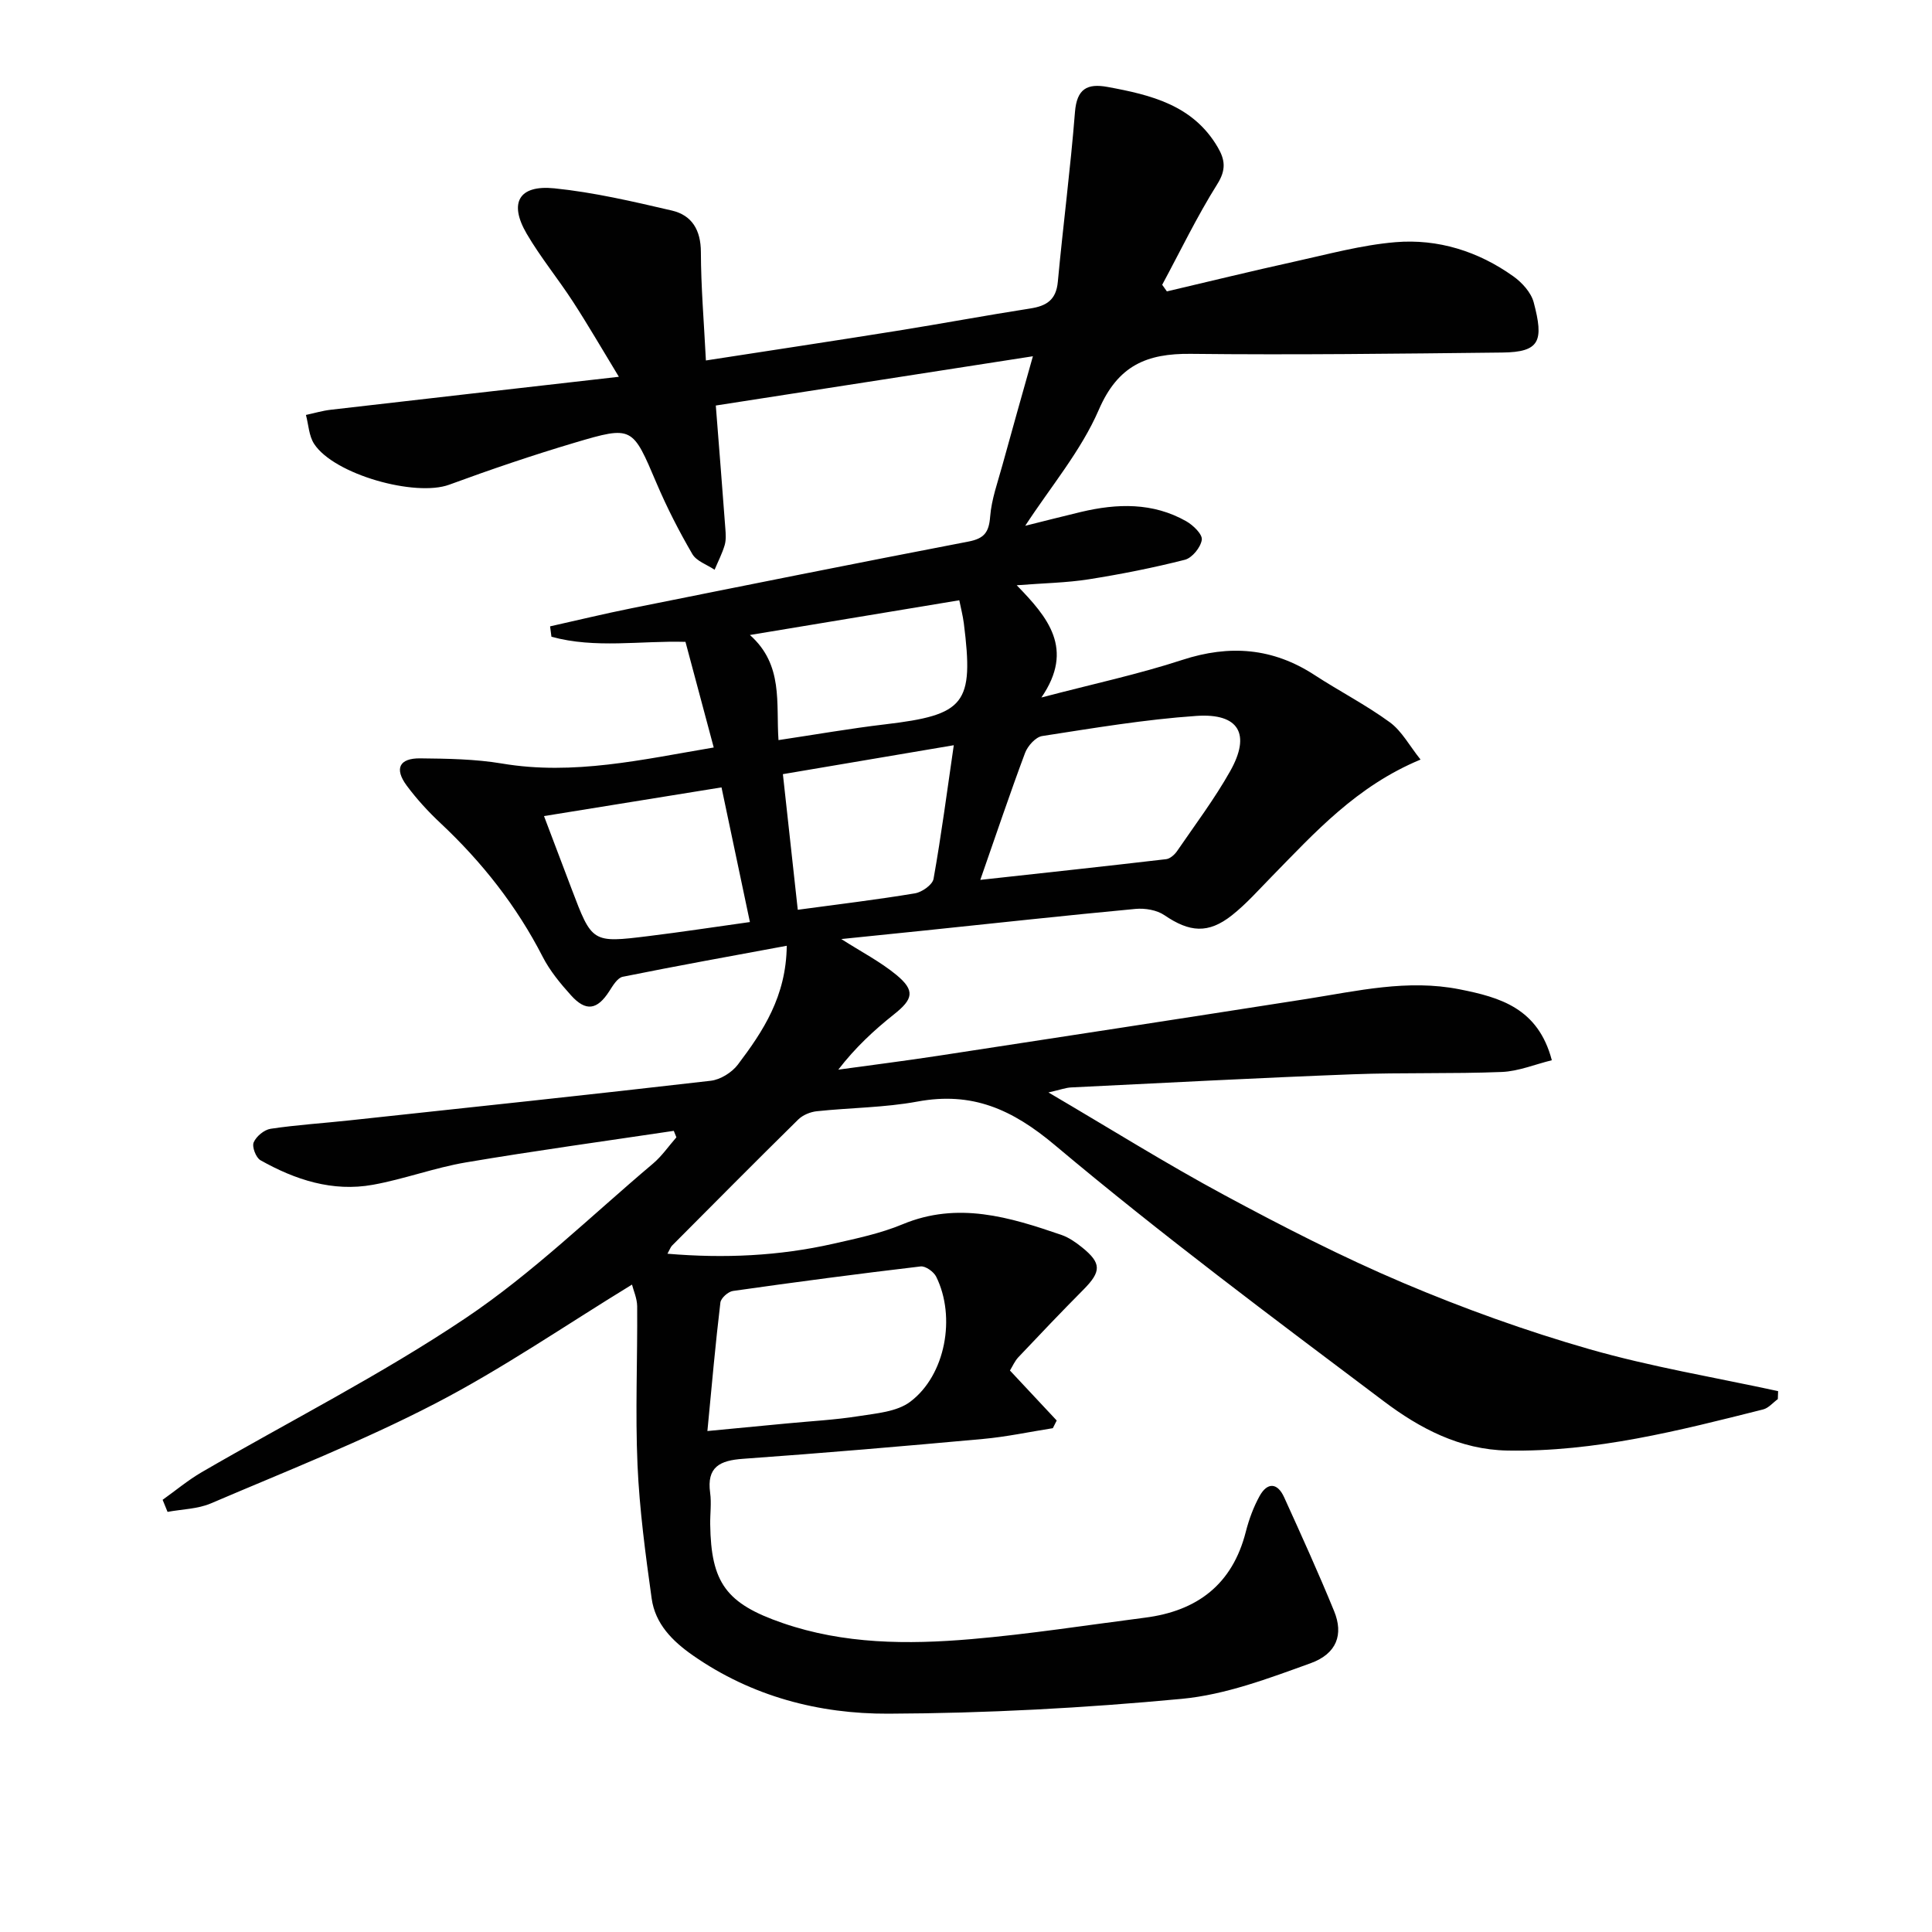
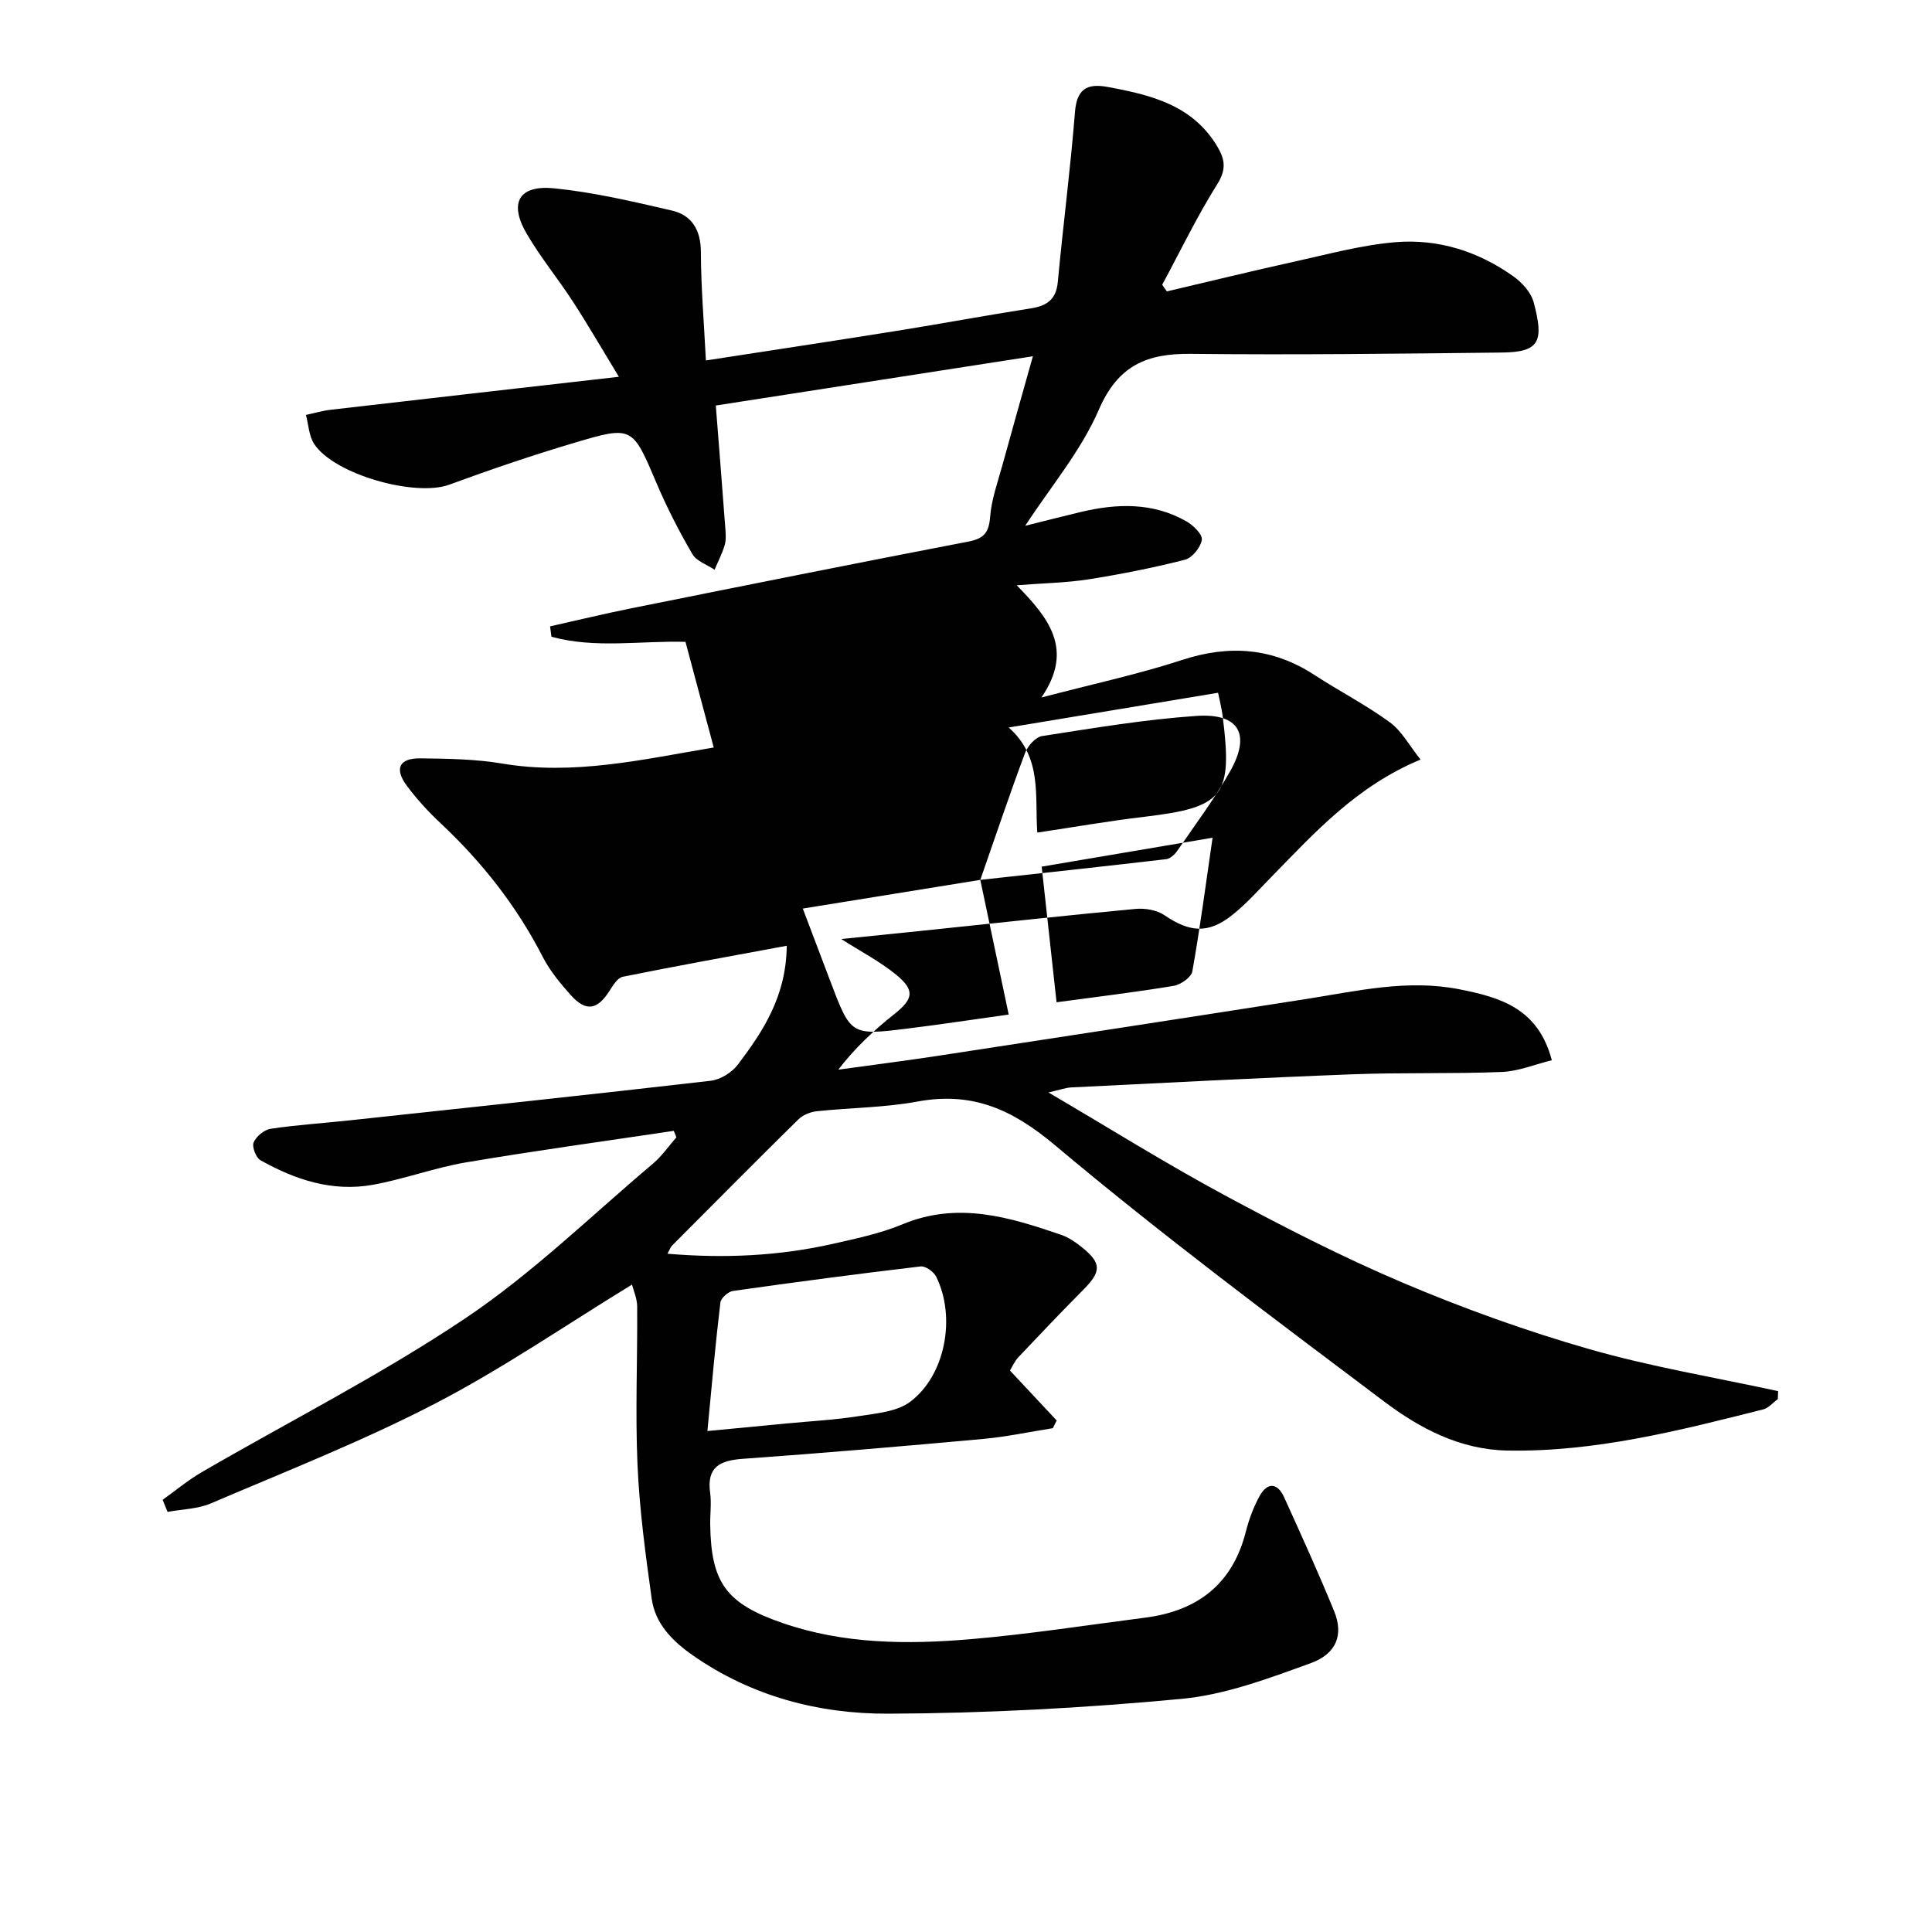
<svg xmlns="http://www.w3.org/2000/svg" enable-background="new 0 0 400 400" viewBox="0 0 400 400">
-   <path d="m130.85 265.96c-13.76 8.41-26.8 17.4-40.75 24.63-15.01 7.78-30.84 14-46.41 20.66-2.75 1.18-5.99 1.21-9 1.77-.34-.83-.68-1.67-1.02-2.5 2.68-1.91 5.23-4.05 8.06-5.7 18.25-10.6 37.18-20.18 54.67-31.92 13.86-9.3 25.99-21.18 38.81-32 1.83-1.55 3.23-3.61 4.83-5.43-.18-.45-.36-.9-.54-1.34-14.35 2.15-28.72 4.11-43.02 6.53-6.51 1.1-12.8 3.47-19.3 4.64-8.33 1.5-16.06-1.03-23.26-5.09-.93-.53-1.79-2.78-1.4-3.69.53-1.25 2.18-2.62 3.52-2.82 5.41-.81 10.89-1.15 16.33-1.74 24.93-2.68 49.87-5.32 74.78-8.2 2-.23 4.38-1.71 5.62-3.35 5.21-6.9 10-14.09 10.12-24.6-11.65 2.16-22.83 4.17-33.96 6.42-1.1.22-2.06 1.86-2.8 3.01-2.48 3.85-4.82 4.26-7.9.84-2.21-2.45-4.39-5.09-5.88-8-5.39-10.51-12.54-19.58-21.12-27.63-2.54-2.38-4.94-4.99-7.01-7.78-2.62-3.53-1.57-5.71 2.8-5.66 5.64.06 11.37.14 16.91 1.07 14.83 2.5 29.07-.83 43.84-3.32-2-7.46-3.9-14.58-5.85-21.87-9.26-.27-18.66 1.44-27.75-1.06-.09-.72-.19-1.43-.28-2.15 5.61-1.25 11.2-2.61 16.83-3.74 23.26-4.67 46.51-9.34 69.81-13.82 3.26-.63 4.22-1.93 4.47-5.16.28-3.58 1.56-7.09 2.52-10.59 1.95-7.13 3.98-14.24 6.33-22.61-22.81 3.55-44.36 6.89-65.65 10.2.7 8.96 1.36 17.18 1.97 25.41.09 1.16.18 2.4-.13 3.48-.52 1.76-1.38 3.41-2.09 5.11-1.57-1.06-3.75-1.77-4.61-3.25-2.75-4.72-5.26-9.62-7.4-14.65-5-11.75-4.94-11.97-16.94-8.41-8.75 2.6-17.42 5.55-25.99 8.7-7.03 2.58-23.86-2.11-27.98-8.46-1.08-1.66-1.15-3.97-1.69-5.98 1.7-.36 3.38-.87 5.1-1.07 19.45-2.25 38.91-4.46 59.69-6.83-3.57-5.87-6.42-10.81-9.53-15.59-3.08-4.74-6.7-9.15-9.55-14.02-3.74-6.4-1.64-10.15 5.71-9.41 8.19.83 16.29 2.73 24.34 4.6 4.16.97 5.99 4.03 6.01 8.58.02 7.28.64 14.55 1.04 22.46 13.52-2.09 26.59-4.06 39.64-6.15 9.18-1.47 18.32-3.18 27.5-4.61 3.37-.52 5.37-1.76 5.72-5.51 1.09-11.72 2.62-23.41 3.55-35.15.38-4.81 2.52-5.99 6.75-5.21 8.98 1.65 17.69 3.75 22.8 12.47 1.52 2.59 1.79 4.66-.07 7.63-4.21 6.7-7.66 13.88-11.42 20.86.32.46.65.92.97 1.37 8.78-2.06 17.54-4.21 26.35-6.15 6.96-1.53 13.92-3.45 20.98-4.04 8.81-.73 17.14 1.89 24.4 7.07 1.81 1.29 3.68 3.35 4.22 5.4 2.11 7.98 1.31 10.3-6.54 10.38-21.49.24-42.99.51-64.47.27-9.13-.1-15.07 2.41-19.03 11.57-3.7 8.55-9.99 15.97-15.24 24.03 3.59-.89 7.57-1.92 11.56-2.87 7.47-1.77 14.87-1.99 21.78 1.93 1.43.81 3.38 2.7 3.22 3.83-.22 1.56-1.99 3.75-3.49 4.14-6.56 1.67-13.23 2.99-19.92 4.05-4.58.72-9.27.79-14.91 1.23 6.41 6.6 12.04 13.15 5.11 23.24 10.69-2.81 20.08-4.81 29.16-7.78 9.81-3.2 18.75-2.51 27.4 3.13 5.14 3.35 10.65 6.18 15.59 9.79 2.47 1.81 4.05 4.84 6.35 7.71-13.28 5.52-21.87 15.09-30.82 24.23-2.68 2.73-5.24 5.64-8.22 8-4.92 3.9-8.8 3.53-13.99-.01-1.58-1.08-4.02-1.48-5.98-1.3-14.56 1.36-29.1 2.96-43.64 4.47-5.71.59-11.42 1.17-17.28 1.77 4.14 2.65 8.06 4.67 11.39 7.41 3.95 3.26 3.5 5.03-.49 8.19-4.13 3.28-8.01 6.88-11.52 11.44 6.89-.95 13.8-1.82 20.67-2.87 25.44-3.89 50.87-7.79 76.3-11.77 10.49-1.65 20.87-4.12 31.62-2 8.45 1.67 16.3 3.91 19.14 14.69-3.54.87-6.92 2.29-10.36 2.43-10.28.41-20.59.09-30.87.48-19.43.74-38.86 1.77-58.29 2.72-1.09.05-2.16.46-4.7 1.04 12.85 7.54 24.38 14.76 36.33 21.2 12.14 6.54 24.46 12.86 37.14 18.24 12.51 5.3 25.4 9.94 38.46 13.69 12.83 3.68 26.08 5.87 39.14 8.71-.02.55-.04 1.1-.06 1.65-1.01.73-1.92 1.86-3.05 2.14-17.4 4.38-34.78 8.84-52.94 8.51-9.84-.18-18.15-4.6-25.56-10.18-22.99-17.3-46.09-34.53-68.1-53.03-8.88-7.47-17.17-11.14-28.5-9.04-6.83 1.26-13.89 1.26-20.82 2-1.34.14-2.89.78-3.84 1.71-8.77 8.63-17.44 17.38-26.12 26.1-.31.31-.46.79-.96 1.69 11.79 1 23.11.47 34.31-2.06 4.86-1.1 9.81-2.14 14.38-4.04 11.43-4.76 22.15-1.48 32.89 2.21 1.53.53 2.97 1.54 4.25 2.57 4.06 3.27 4.01 5 .32 8.73-4.57 4.6-9.04 9.3-13.5 14.02-.76.81-1.22 1.91-1.74 2.75 3.36 3.59 6.52 6.97 9.68 10.35-.27.53-.53 1.06-.8 1.59-4.82.76-9.61 1.79-14.46 2.23-16.55 1.51-33.11 2.93-49.68 4.11-4.8.34-7.56 1.67-6.81 7.07.29 2.12-.02 4.33.01 6.49.17 12.1 3.29 16.41 14.98 20.44 12.71 4.39 25.87 4.46 39 3.34 12.05-1.03 24.04-2.91 36.05-4.45 10.81-1.38 18.09-6.89 20.86-17.78.65-2.55 1.59-5.11 2.86-7.41 1.6-2.88 3.69-2.78 5.07.25 3.55 7.82 7.11 15.65 10.36 23.6 1.96 4.8.58 8.8-4.89 10.78-8.67 3.13-17.62 6.52-26.68 7.37-20.17 1.9-40.47 2.99-60.72 3.07-14.39.06-28.29-3.57-40.48-12.07-4.27-2.98-7.8-6.55-8.53-11.77-1.28-9.17-2.52-18.4-2.93-27.64-.48-10.94.01-21.91-.07-32.87-.02-1.64-.78-3.31-1.07-4.49zm15.61 30.32c6.59-.63 11.52-1.1 16.45-1.57 4.95-.48 9.94-.73 14.85-1.51 3.66-.58 7.92-.9 10.69-2.98 7.32-5.5 9.5-17.57 5.38-25.89-.51-1.03-2.22-2.25-3.22-2.13-12.97 1.53-25.93 3.24-38.86 5.08-1 .14-2.49 1.48-2.6 2.39-1.02 8.49-1.77 17.01-2.69 26.61zm56.5-114.11c13.2-1.45 25.85-2.81 38.49-4.29.81-.1 1.74-.93 2.25-1.67 3.74-5.46 7.75-10.79 10.99-16.54 4.33-7.67 1.84-12.04-6.96-11.45-10.7.73-21.34 2.53-31.96 4.17-1.36.21-2.99 2.04-3.54 3.49-3.13 8.37-5.97 16.84-9.27 26.29zm-53.58-19.15c-12.38 2-24.4 3.95-36.75 5.94 2.07 5.45 3.88 10.25 5.7 15.04 4.24 11.19 4.25 11.25 15.92 9.81 6.85-.84 13.68-1.89 21.01-2.91-2.01-9.53-3.91-18.53-5.88-27.88zm15.79 25.34c8.58-1.16 16.44-2.1 24.24-3.4 1.47-.24 3.65-1.77 3.87-3 1.61-9.03 2.8-18.13 4.19-27.67-12.3 2.08-23.78 4.03-35.38 5.99 1.06 9.58 2.03 18.43 3.08 28.08zm33.44-64.08c-14.39 2.39-28.54 4.74-43.35 7.19 6.99 6.2 5.38 14.1 5.92 21.76 7.69-1.15 14.85-2.41 22.06-3.26 16.59-1.96 18.42-4.2 16.31-20.93-.21-1.6-.62-3.18-.94-4.76z" fill="#010101" />
+   <path d="m130.85 265.96c-13.76 8.41-26.8 17.4-40.75 24.63-15.01 7.78-30.84 14-46.41 20.66-2.75 1.18-5.99 1.21-9 1.77-.34-.83-.68-1.67-1.02-2.5 2.68-1.91 5.23-4.05 8.06-5.7 18.25-10.6 37.18-20.18 54.67-31.92 13.86-9.3 25.99-21.18 38.81-32 1.83-1.55 3.23-3.61 4.83-5.43-.18-.45-.36-.9-.54-1.34-14.35 2.15-28.72 4.11-43.02 6.53-6.51 1.1-12.8 3.47-19.3 4.64-8.33 1.5-16.06-1.03-23.26-5.09-.93-.53-1.79-2.78-1.4-3.69.53-1.25 2.18-2.62 3.52-2.82 5.41-.81 10.89-1.15 16.33-1.74 24.93-2.68 49.87-5.32 74.78-8.2 2-.23 4.38-1.71 5.62-3.35 5.21-6.9 10-14.09 10.12-24.6-11.65 2.16-22.83 4.17-33.96 6.42-1.1.22-2.06 1.86-2.8 3.01-2.48 3.85-4.82 4.26-7.9.84-2.21-2.45-4.39-5.09-5.88-8-5.39-10.51-12.54-19.58-21.12-27.63-2.54-2.38-4.94-4.99-7.01-7.78-2.62-3.53-1.57-5.71 2.8-5.66 5.64.06 11.37.14 16.91 1.07 14.83 2.5 29.07-.83 43.84-3.32-2-7.46-3.9-14.58-5.85-21.87-9.26-.27-18.66 1.44-27.75-1.06-.09-.72-.19-1.43-.28-2.15 5.61-1.25 11.2-2.61 16.83-3.74 23.26-4.67 46.51-9.34 69.81-13.82 3.26-.63 4.22-1.93 4.47-5.16.28-3.58 1.56-7.09 2.52-10.59 1.95-7.13 3.98-14.24 6.33-22.61-22.81 3.55-44.36 6.89-65.65 10.2.7 8.96 1.36 17.18 1.97 25.41.09 1.16.18 2.4-.13 3.48-.52 1.76-1.38 3.41-2.09 5.11-1.57-1.06-3.75-1.77-4.61-3.25-2.75-4.72-5.26-9.62-7.4-14.65-5-11.75-4.94-11.97-16.94-8.41-8.75 2.6-17.42 5.55-25.99 8.7-7.03 2.58-23.86-2.11-27.98-8.46-1.08-1.66-1.15-3.97-1.69-5.98 1.7-.36 3.38-.87 5.1-1.07 19.45-2.25 38.91-4.46 59.69-6.83-3.57-5.87-6.42-10.81-9.53-15.59-3.08-4.74-6.7-9.15-9.55-14.02-3.74-6.4-1.64-10.15 5.71-9.41 8.19.83 16.29 2.73 24.34 4.6 4.16.97 5.99 4.03 6.01 8.58.02 7.28.64 14.55 1.04 22.46 13.52-2.09 26.59-4.06 39.64-6.15 9.18-1.47 18.32-3.18 27.5-4.61 3.37-.52 5.37-1.76 5.72-5.51 1.09-11.72 2.62-23.41 3.55-35.15.38-4.81 2.52-5.99 6.75-5.21 8.98 1.65 17.69 3.75 22.8 12.47 1.52 2.59 1.79 4.66-.07 7.63-4.21 6.7-7.66 13.88-11.42 20.86.32.46.65.92.97 1.37 8.78-2.06 17.54-4.21 26.35-6.15 6.96-1.53 13.92-3.45 20.98-4.04 8.81-.73 17.14 1.89 24.4 7.07 1.81 1.29 3.68 3.35 4.22 5.4 2.11 7.98 1.31 10.3-6.54 10.38-21.49.24-42.99.51-64.47.27-9.13-.1-15.07 2.41-19.03 11.57-3.7 8.55-9.99 15.97-15.24 24.03 3.59-.89 7.57-1.92 11.56-2.87 7.47-1.77 14.87-1.99 21.78 1.93 1.43.81 3.38 2.7 3.22 3.83-.22 1.56-1.99 3.75-3.49 4.14-6.56 1.67-13.23 2.99-19.92 4.05-4.58.72-9.27.79-14.91 1.23 6.41 6.6 12.04 13.15 5.11 23.24 10.69-2.81 20.08-4.81 29.16-7.78 9.81-3.2 18.75-2.51 27.4 3.13 5.14 3.35 10.65 6.18 15.59 9.79 2.47 1.81 4.05 4.84 6.35 7.71-13.28 5.52-21.87 15.09-30.82 24.23-2.68 2.73-5.24 5.64-8.22 8-4.92 3.9-8.8 3.53-13.99-.01-1.58-1.08-4.02-1.48-5.98-1.3-14.56 1.36-29.1 2.96-43.64 4.47-5.71.59-11.42 1.17-17.28 1.77 4.14 2.65 8.06 4.67 11.39 7.41 3.95 3.26 3.5 5.03-.49 8.19-4.13 3.28-8.01 6.88-11.52 11.44 6.89-.95 13.8-1.82 20.67-2.87 25.44-3.89 50.87-7.79 76.3-11.77 10.49-1.65 20.87-4.12 31.62-2 8.45 1.67 16.3 3.91 19.14 14.69-3.54.87-6.92 2.29-10.36 2.43-10.28.41-20.59.09-30.87.48-19.43.74-38.86 1.77-58.29 2.72-1.09.05-2.16.46-4.7 1.04 12.85 7.54 24.38 14.76 36.33 21.2 12.14 6.54 24.46 12.86 37.14 18.24 12.51 5.3 25.4 9.94 38.46 13.69 12.83 3.68 26.08 5.87 39.14 8.71-.02.55-.04 1.1-.06 1.65-1.01.73-1.92 1.86-3.05 2.14-17.4 4.38-34.78 8.84-52.94 8.51-9.84-.18-18.15-4.6-25.56-10.18-22.99-17.3-46.09-34.53-68.1-53.03-8.88-7.47-17.17-11.14-28.5-9.04-6.83 1.26-13.89 1.26-20.82 2-1.34.14-2.89.78-3.84 1.71-8.77 8.63-17.44 17.38-26.12 26.1-.31.31-.46.79-.96 1.69 11.79 1 23.11.47 34.31-2.06 4.86-1.1 9.81-2.14 14.38-4.04 11.43-4.76 22.15-1.48 32.89 2.21 1.53.53 2.97 1.54 4.25 2.57 4.06 3.27 4.01 5 .32 8.73-4.57 4.6-9.04 9.3-13.5 14.02-.76.81-1.22 1.91-1.74 2.75 3.36 3.59 6.52 6.97 9.68 10.35-.27.53-.53 1.06-.8 1.59-4.82.76-9.61 1.79-14.46 2.23-16.55 1.51-33.11 2.93-49.68 4.11-4.8.34-7.56 1.67-6.81 7.07.29 2.12-.02 4.33.01 6.49.17 12.1 3.29 16.41 14.98 20.44 12.71 4.39 25.87 4.46 39 3.34 12.05-1.03 24.04-2.91 36.05-4.45 10.81-1.38 18.09-6.89 20.86-17.78.65-2.55 1.59-5.11 2.86-7.41 1.6-2.88 3.69-2.78 5.07.25 3.55 7.82 7.11 15.65 10.36 23.6 1.96 4.8.58 8.8-4.89 10.78-8.67 3.13-17.62 6.52-26.68 7.37-20.17 1.9-40.47 2.99-60.72 3.07-14.39.06-28.29-3.57-40.48-12.07-4.27-2.98-7.8-6.55-8.53-11.77-1.28-9.17-2.52-18.4-2.93-27.64-.48-10.94.01-21.91-.07-32.87-.02-1.64-.78-3.31-1.07-4.49zm15.61 30.32c6.59-.63 11.52-1.1 16.45-1.57 4.95-.48 9.94-.73 14.85-1.51 3.66-.58 7.92-.9 10.69-2.98 7.32-5.5 9.5-17.57 5.38-25.89-.51-1.03-2.22-2.25-3.22-2.13-12.97 1.53-25.93 3.24-38.86 5.08-1 .14-2.49 1.48-2.6 2.39-1.02 8.49-1.77 17.01-2.69 26.61zm56.5-114.11c13.2-1.45 25.85-2.81 38.49-4.29.81-.1 1.74-.93 2.25-1.67 3.74-5.46 7.75-10.79 10.99-16.54 4.33-7.67 1.84-12.04-6.96-11.45-10.7.73-21.34 2.53-31.96 4.17-1.36.21-2.99 2.04-3.54 3.49-3.13 8.37-5.97 16.84-9.27 26.29zc-12.38 2-24.4 3.95-36.75 5.94 2.07 5.45 3.88 10.25 5.7 15.04 4.24 11.19 4.25 11.25 15.92 9.81 6.85-.84 13.68-1.89 21.01-2.91-2.01-9.53-3.91-18.53-5.88-27.88zm15.79 25.34c8.58-1.16 16.44-2.1 24.24-3.4 1.47-.24 3.65-1.77 3.87-3 1.61-9.03 2.8-18.13 4.19-27.67-12.3 2.08-23.78 4.03-35.38 5.99 1.06 9.58 2.03 18.43 3.08 28.08zm33.44-64.08c-14.39 2.39-28.54 4.74-43.35 7.19 6.99 6.2 5.38 14.1 5.92 21.76 7.69-1.15 14.85-2.41 22.06-3.26 16.59-1.96 18.42-4.2 16.31-20.93-.21-1.6-.62-3.18-.94-4.76z" fill="#010101" />
</svg>